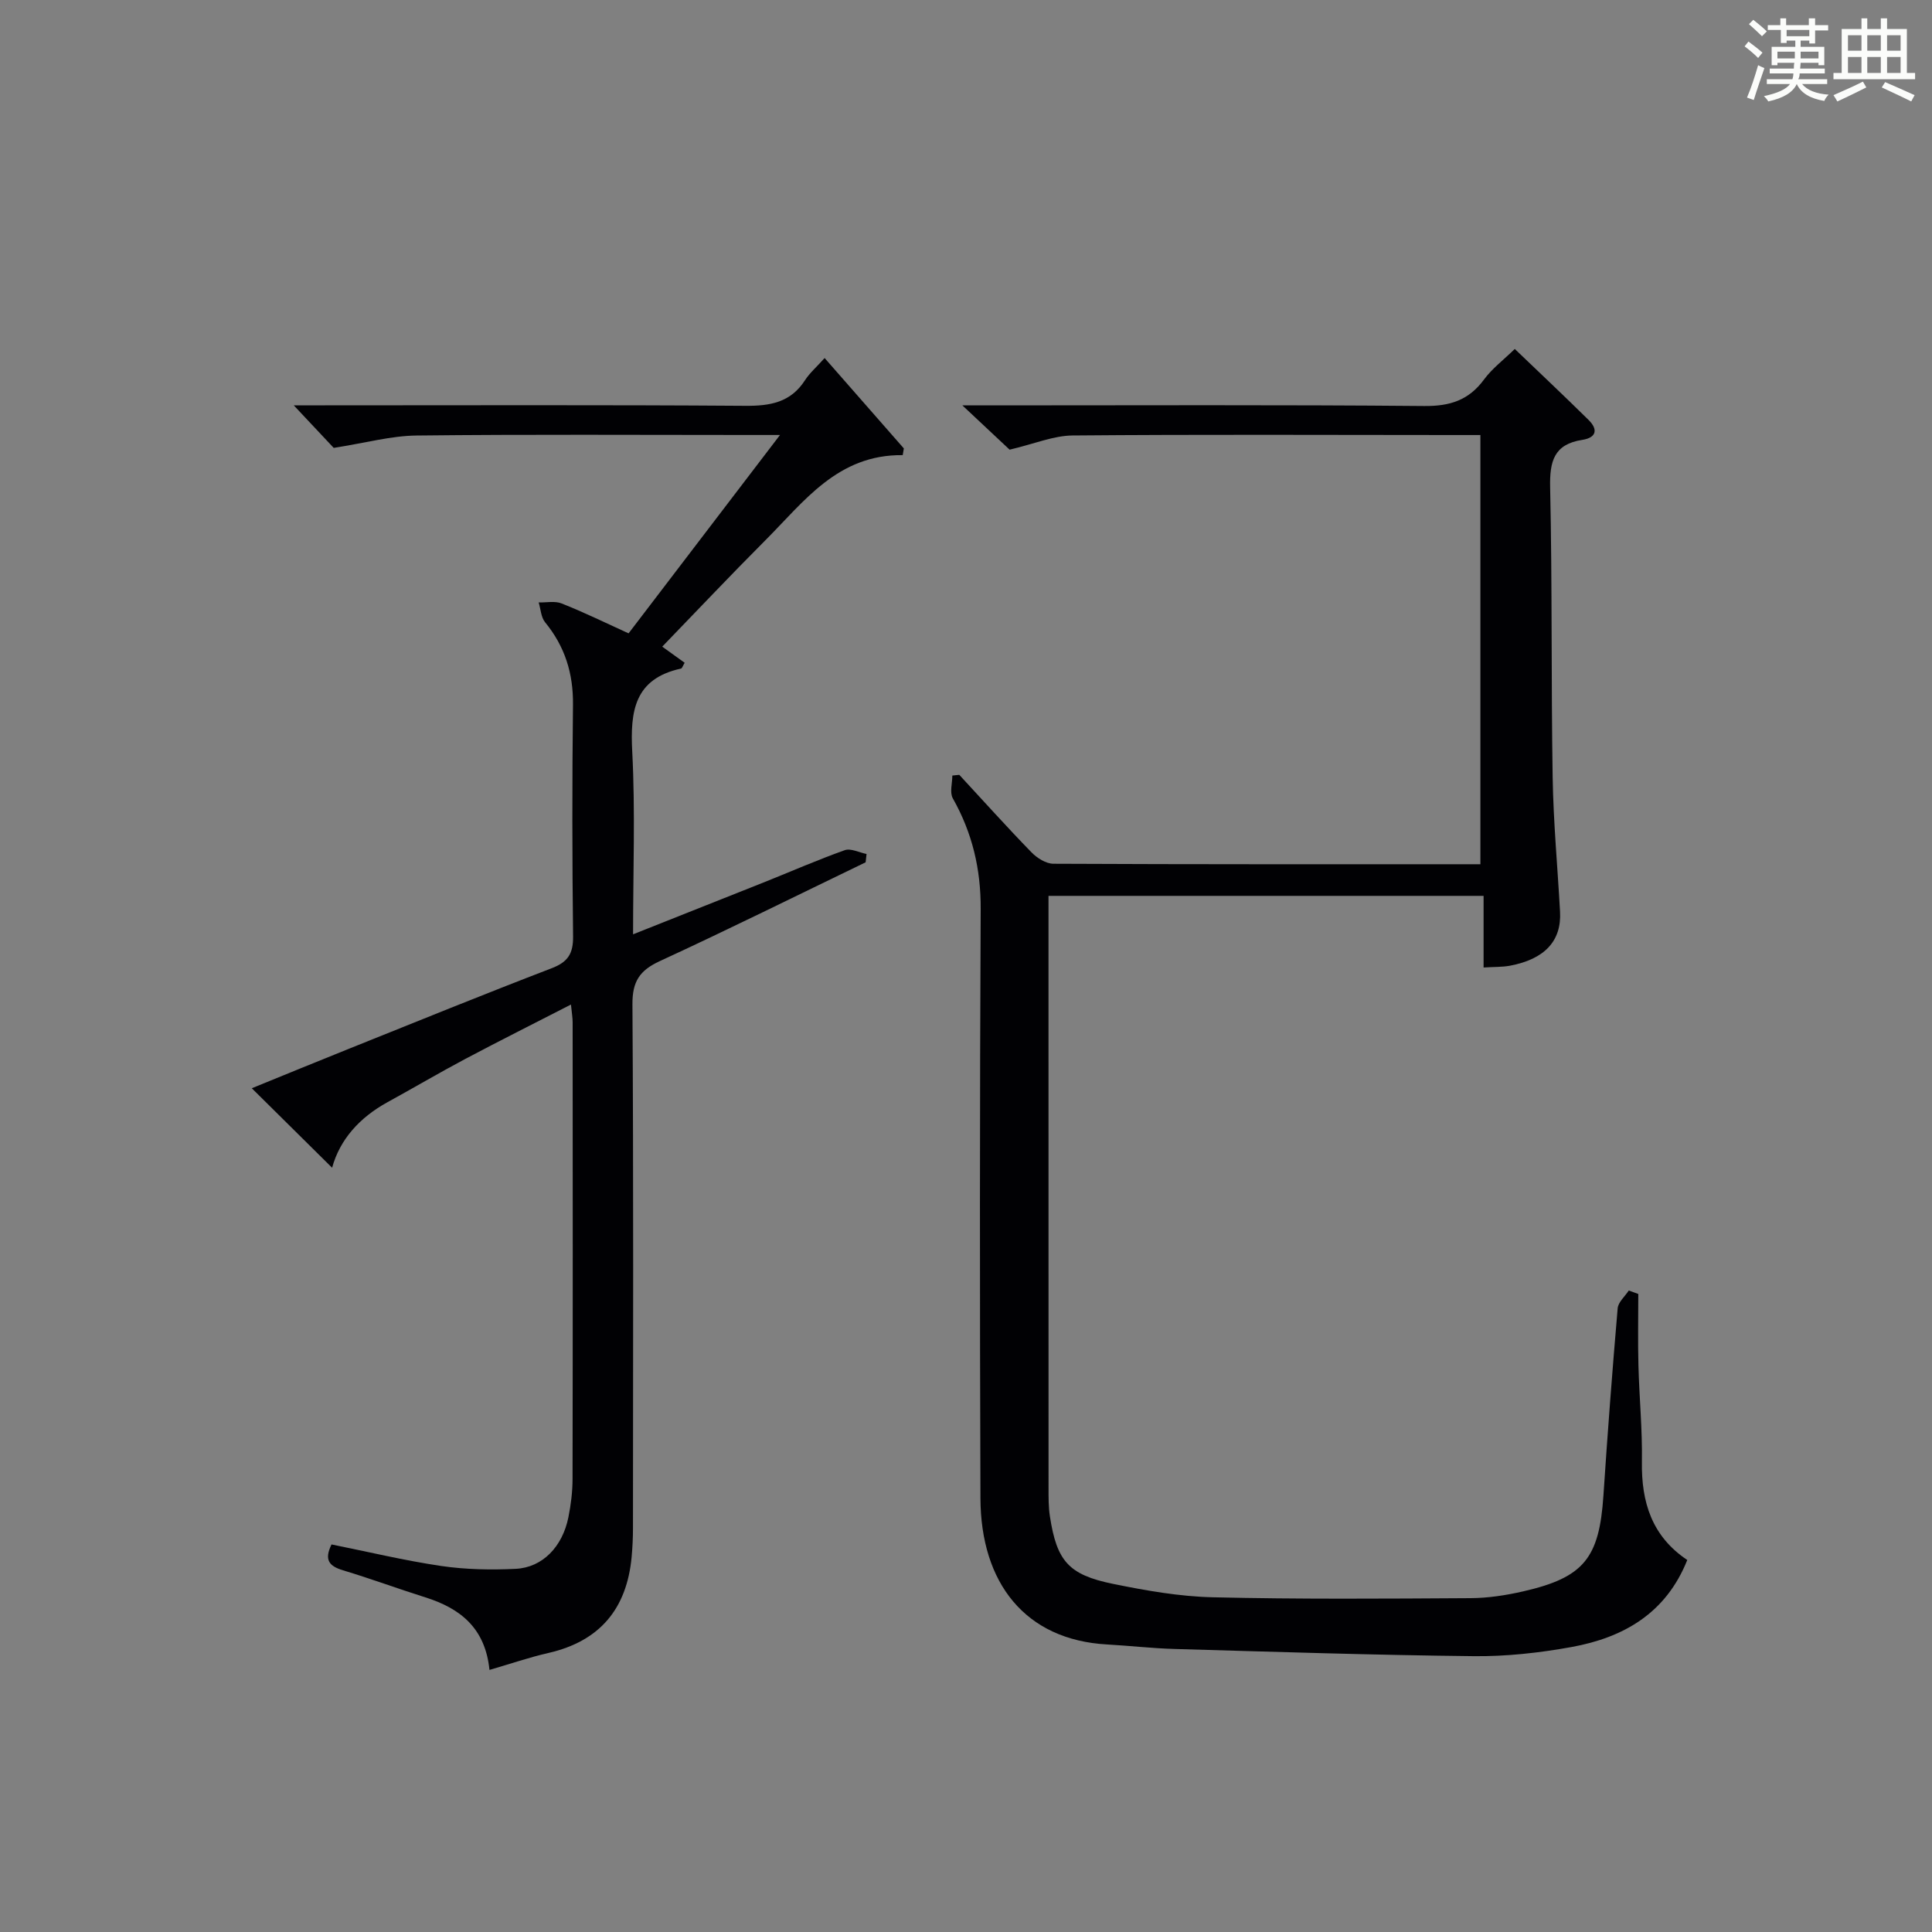
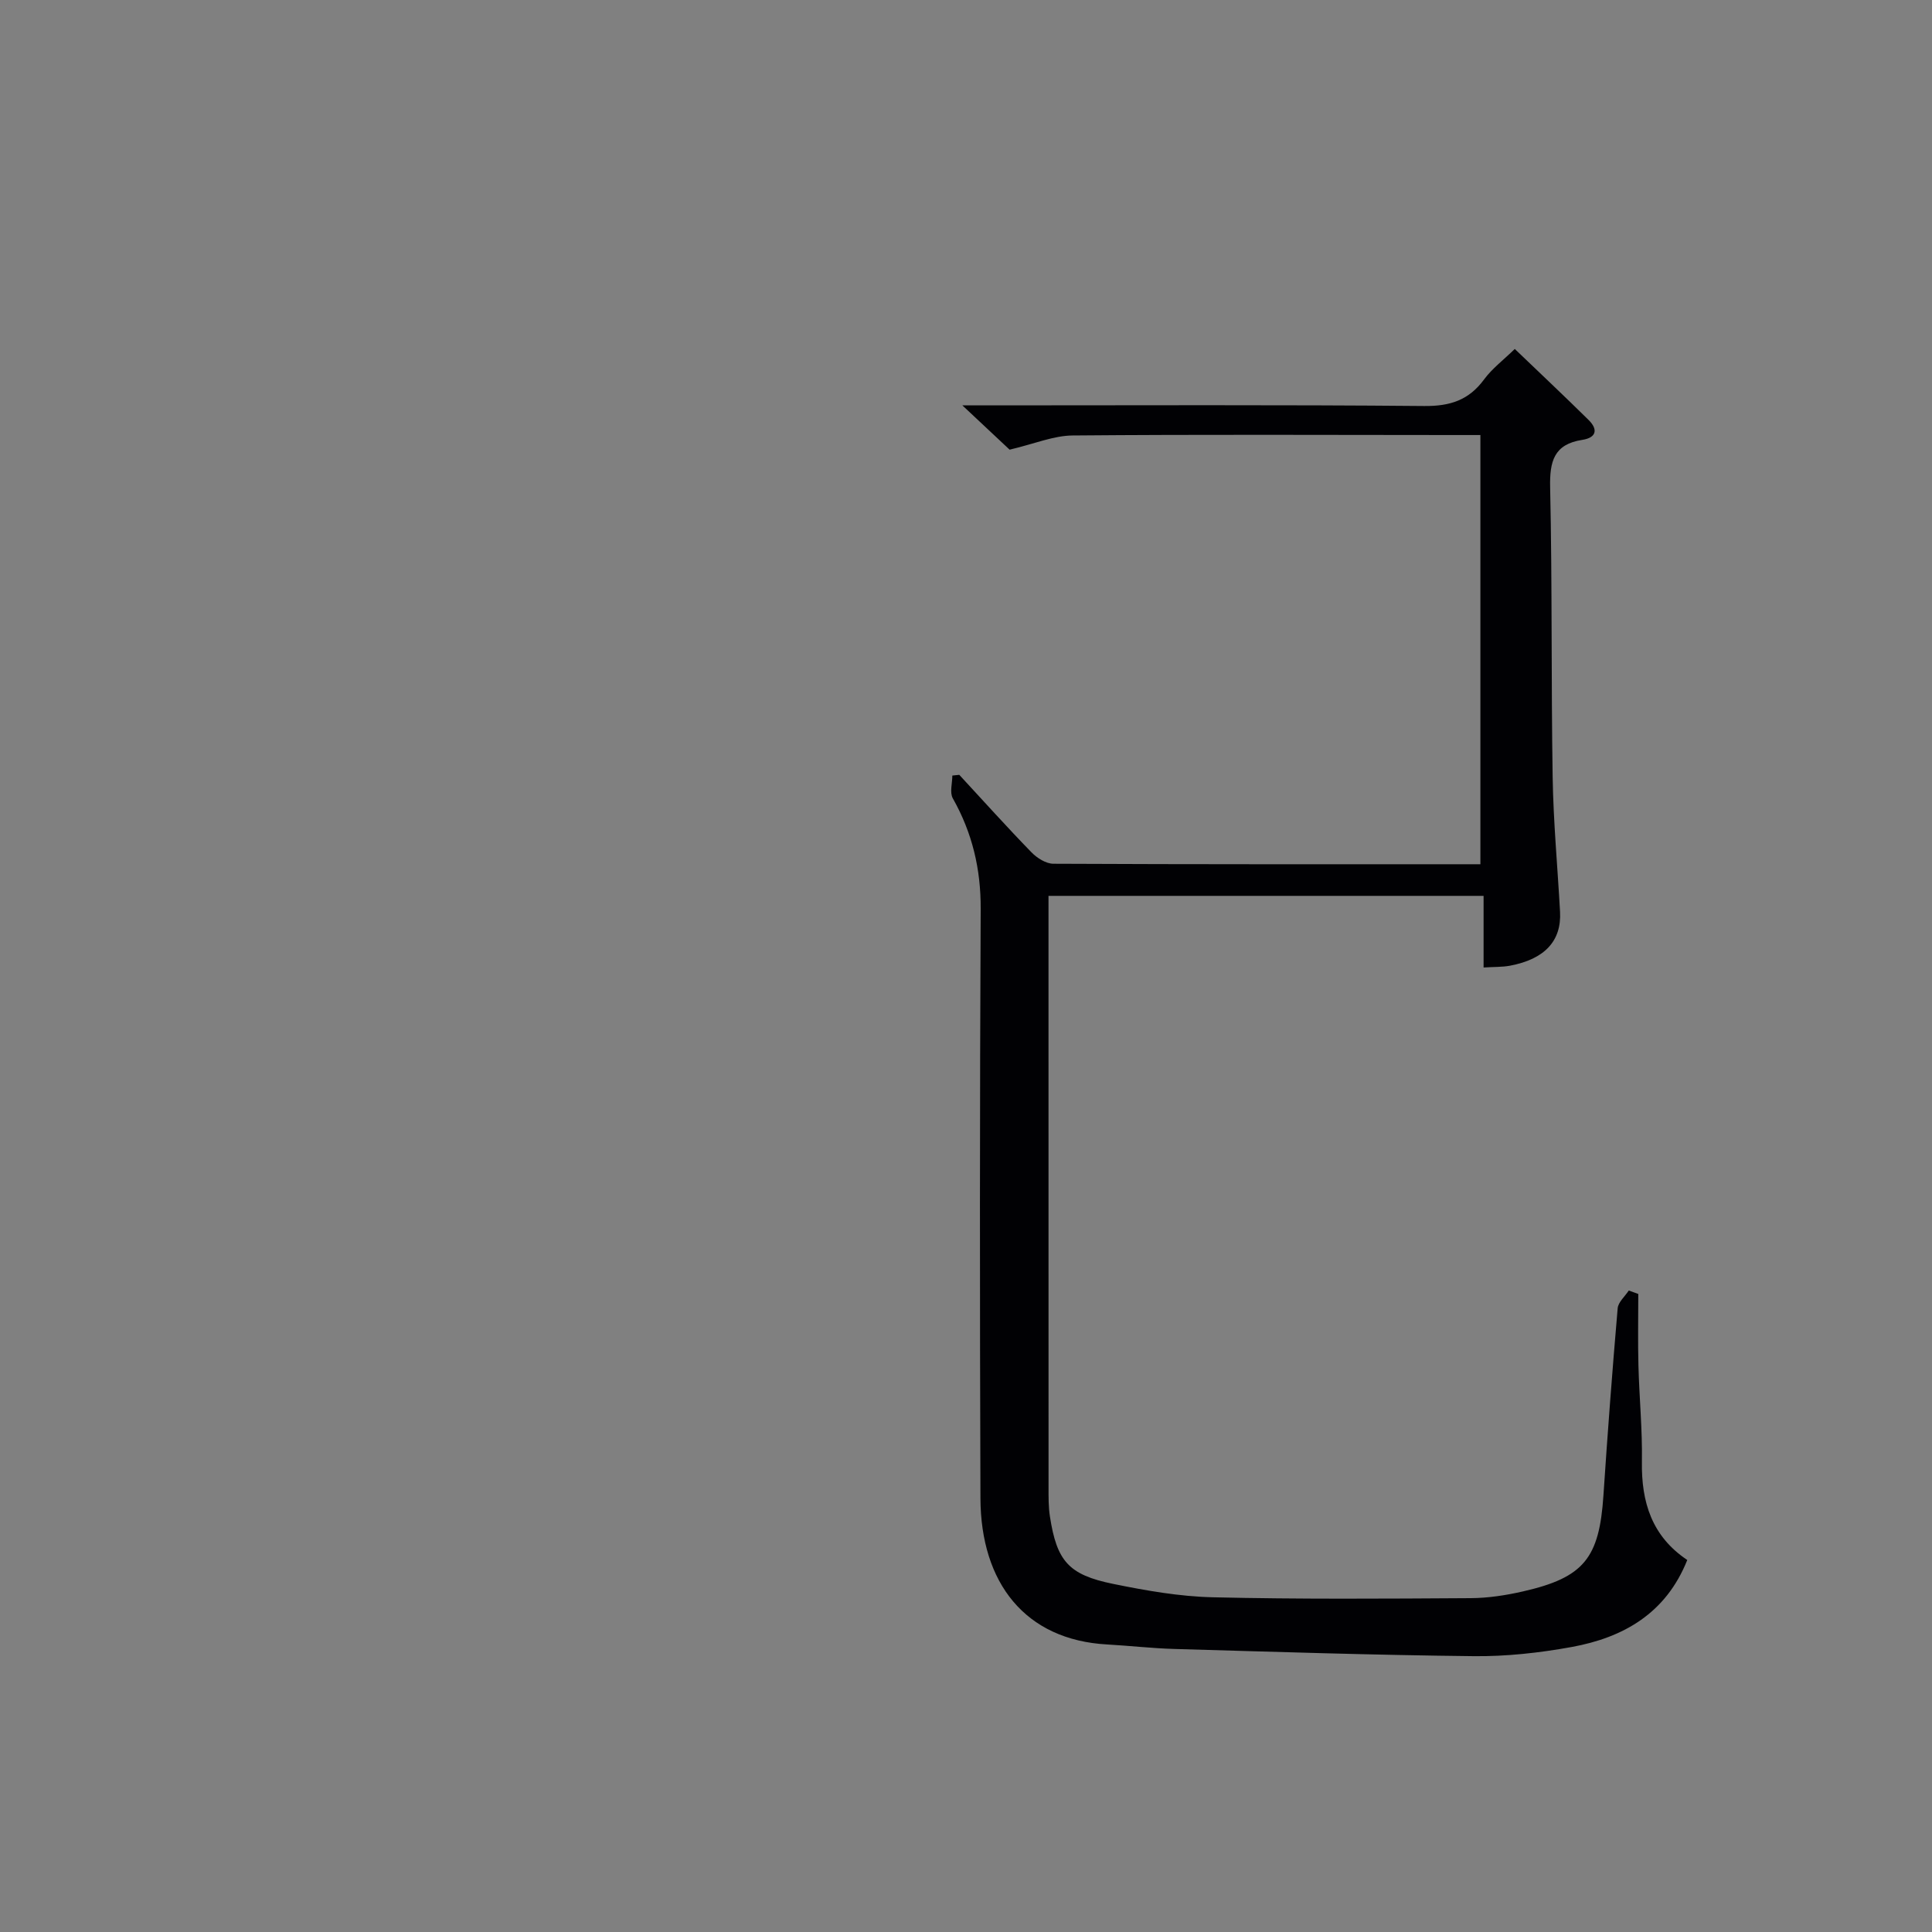
<svg xmlns="http://www.w3.org/2000/svg" version="1.1" id="漢_ZDIC_典" x="0px" y="0px" viewBox="0 0 400 400" style="enable-background:new 0 0 400 400;" xml:space="preserve">
  <rect x="0" y="0" width="400" height="400" fill="#808080" stroke="none" />
  <style type="text/css">
	.st1{fill:#010104;}
	.st0{fill:#fbfcfa;}
</style>
  <g>
-     <path class="st0" d="M361.2,9.6l0.8-1c0.9,0.7,1.9,1.4,2.9,2.3L364,12C363,11,362,10.2,361.2,9.6z M361.7,20.2   c0.9-2.1,1.6-4.3,2.3-6.7c0.4,0.2,0.8,0.4,1.3,0.6c-0.7,2.1-1.5,4.3-2.2,6.6L361.7,20.2z M362.1,5l0.9-0.9c1,0.8,2,1.6,2.8,2.4   l-1,1C363.9,6.6,363,5.8,362.1,5z M374.6,3.8h1.2v1.4h2.7v1.1h-2.7v2.7h-1.2V8.4h-1.8v1.3h4.9v3.8h-1.2v-0.5h-3.7   c0,0.4-0.1,0.9-0.1,1.2h5.1v1h-5.2c0,0.5-0.1,0.9-0.3,1.2h6v1h-5.2c1.1,1.3,2.9,2,5.5,2.2c-0.4,0.4-0.7,0.8-0.9,1.3   c-2.9-0.5-4.8-1.6-5.7-3.5H372c-0.8,1.7-2.7,2.9-5.9,3.6c-0.2-0.4-0.6-0.8-0.9-1.1c2.8-0.6,4.6-1.4,5.4-2.5h-4.8v-1h5.3   c0.1-0.3,0.2-0.7,0.2-1.2h-4.9v-1h5c0-0.4,0-0.8,0.1-1.2H368v0.5h-1.2V9.7h4.9V8.4h-1.8v0.5h-1.2V6.2H366V5.2h2.6V3.8h1.2v1.4h4.7   V3.8z M368,12.1h3.6c0-0.4,0-0.9,0-1.4H368V12.1z M369.9,7.5h4.7V6.2h-4.7V7.5z M376.5,10.7h-3.7c0,0.5,0,1,0,1.4h3.7V10.7z" />
-     <path class="st0" d="M385.3,3.8h1.3V6h2.8V3.8h1.3V6h4.1v9.1h1.7v1.3h-16.9v-1.3h1.7V6h4.1V3.8z M385.7,16.9l0.7,1.2   c-1.8,0.9-3.8,1.9-6,2.9c-0.2-0.4-0.5-0.8-0.8-1.3C381.9,18.7,383.9,17.8,385.7,16.9z M382.6,10.5h2.8V7.3h-2.8V10.5z M382.6,15.1   h2.8v-3.3h-2.8V15.1z M386.6,10.5h2.8V7.3h-2.8V10.5z M386.6,15.1h2.8v-3.3h-2.8V15.1z M390.3,17c2.1,0.9,4.1,1.8,6.1,2.7l-0.7,1.3   c-2.2-1.1-4.2-2-6.1-2.9L390.3,17z M393.5,7.3h-2.8v3.2h2.8V7.3z M390.7,15.1h2.8v-3.3h-2.8V15.1z" />
    <path class="st1" d="M198.61,160.42c4.97,5.37,9.86,10.82,14.96,16.06c1.14,1.17,2.99,2.34,4.52,2.35c29.33,0.14,58.65,0.1,88.41,0.1   c0-29.57,0-58.93,0-88.86c-1.84,0-3.62,0-5.4,0c-26.33-0.01-52.67-0.14-79,0.09c-3.97,0.03-7.93,1.73-13.07,2.94   c-2.2-2.06-5.43-5.08-9.78-9.17c2.82,0,4.48,0,6.13,0c29.83,0,59.67-0.14,89.5,0.13c5.33,0.05,9.22-1.2,12.38-5.5   c1.65-2.24,3.96-3.98,6.36-6.31c5.06,4.85,10.23,9.72,15.28,14.7c2.01,1.98,1.61,3.67-1.3,4.12c-5.87,0.9-6.78,4.44-6.66,9.84   c0.44,19.99,0.2,39.99,0.52,59.99c0.15,9.3,1.02,18.58,1.53,27.87c0.33,6.02-3.16,9.81-10.37,11.17c-1.62,0.3-3.3,0.23-5.46,0.37   c0-4.96,0-9.7,0-14.83c-30.07,0-59.65,0-90.08,0c0,1.55,0,3.29,0,5.04c0,39.17,0,78.33,0.01,117.5c0,2-0.02,4.02,0.29,5.98   c1.42,9.17,3.83,12.04,13.04,13.92c6.81,1.39,13.77,2.62,20.68,2.78c17.79,0.42,35.59,0.29,53.39,0.18   c3.62-0.02,7.31-0.59,10.85-1.4c12.59-2.87,15.77-6.89,16.63-19.82c0.86-12.94,1.84-25.87,2.95-38.78c0.11-1.29,1.5-2.46,2.3-3.69   c0.66,0.24,1.31,0.47,1.97,0.71c0,4.93-0.1,9.87,0.03,14.8c0.17,6.65,0.83,13.3,0.72,19.93c-0.13,8.35,2.04,15.43,9.39,20.35   c-4.4,11.04-13.21,16.07-23.97,18.02c-6.67,1.21-13.54,1.97-20.31,1.89c-20.63-0.22-41.26-0.9-61.88-1.49   c-4.65-0.13-9.29-0.67-13.93-0.93c-16.97-0.93-26.19-12.71-26.25-30.29c-0.14-40.67-0.15-81.33,0.05-122   c0.04-8.27-1.74-15.75-5.77-22.89c-0.68-1.21-0.1-3.13-0.1-4.72C197.65,160.51,198.13,160.47,198.61,160.42z" />
-     <path class="st1" d="M130.14,131.13c10.3-13.5,20.45-26.79,31.35-41.07c-2.8,0-4.53,0-6.26,0c-23,0-45.99-0.15-68.99,0.11   c-5.28,0.06-10.54,1.53-17.15,2.56c-1.64-1.75-4.54-4.83-8.27-8.81c2.95,0,4.7,0,6.46,0c29,0,57.99-0.11,86.98,0.1   c5.17,0.04,9.42-0.67,12.4-5.29c0.98-1.52,2.4-2.74,4.07-4.6c5.69,6.49,11.04,12.6,16.4,18.71c-0.08,0.46-0.15,0.93-0.23,1.39   c-13.46-0.16-20.42,9.6-28.45,17.64c-7.17,7.18-14.14,14.57-21.34,22.01c1.35,0.97,3.01,2.16,4.64,3.34   c-0.4,0.67-0.53,1.15-0.76,1.2c-9.63,2.11-10.54,8.78-10.09,17.23c0.64,12.29,0.17,24.63,0.17,37.79   c9.4-3.73,18.29-7.25,27.16-10.79c5.55-2.22,11.04-4.63,16.67-6.63c1.25-0.44,3,0.49,4.51,0.79c-0.06,0.57-0.13,1.14-0.19,1.72   c-14.19,6.85-28.31,13.86-42.62,20.46c-4.18,1.93-5.69,4.22-5.66,8.94c0.23,36.16,0.13,72.32,0.11,108.48   c0,1.99-0.1,3.99-0.28,5.98c-1.01,10.69-6.57,17.39-17.19,19.83c-3.99,0.91-7.87,2.25-12.24,3.52c-0.87-8.7-6.08-12.76-13.27-15.02   c-5.7-1.8-11.32-3.88-17.04-5.6c-2.81-0.85-4-2.09-2.39-5.36c7.52,1.51,15.07,3.33,22.71,4.46c5.07,0.74,10.3,0.84,15.42,0.59   c5.56-0.27,9.7-4.59,10.92-10.72c0.52-2.6,0.85-5.28,0.85-7.92c0.06-31.49,0.04-62.99,0.02-94.48c0-0.97-0.17-1.93-0.35-3.71   c-7.57,3.89-14.75,7.48-21.84,11.24c-5.43,2.88-10.73,6.01-16.13,8.97c-5.8,3.18-9.89,7.75-11.48,13.58   c-5.37-5.32-10.87-10.76-16.63-16.46c6.44-2.62,13.41-5.49,20.4-8.29c13.89-5.57,27.75-11.21,41.72-16.57   c3.35-1.29,4.44-3.03,4.4-6.58c-0.19-16-0.2-32-0.02-47.99c0.07-6.47-1.68-12.05-5.77-17.04c-0.85-1.04-0.91-2.72-1.33-4.11   c1.6,0.04,3.37-0.35,4.75,0.21C120.9,126.76,125.35,128.95,130.14,131.13z" />
  </g>
</svg>